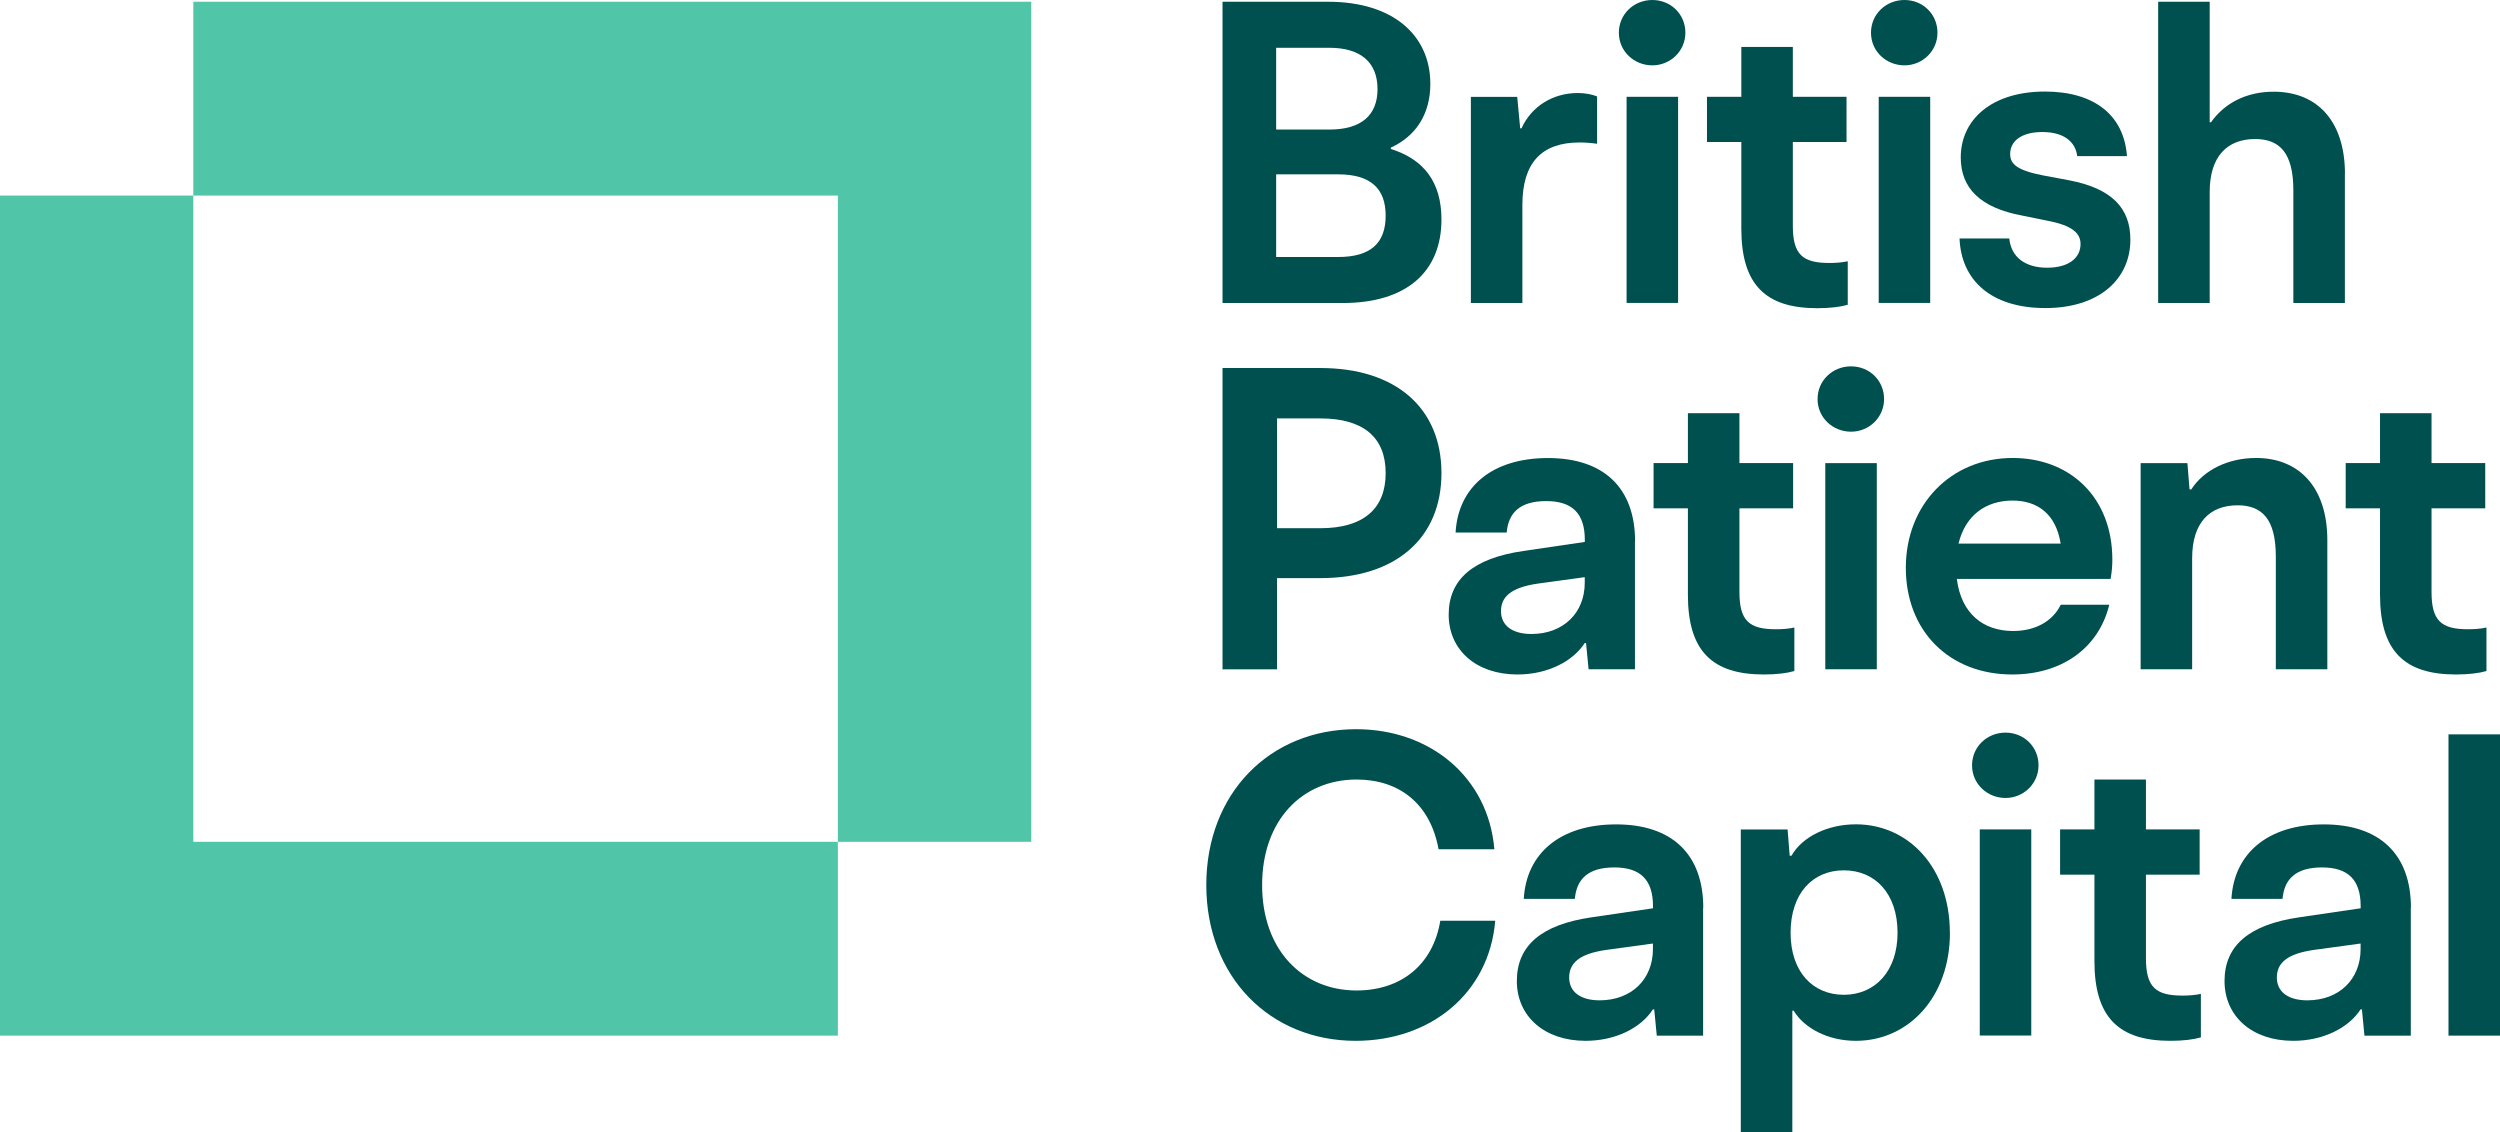
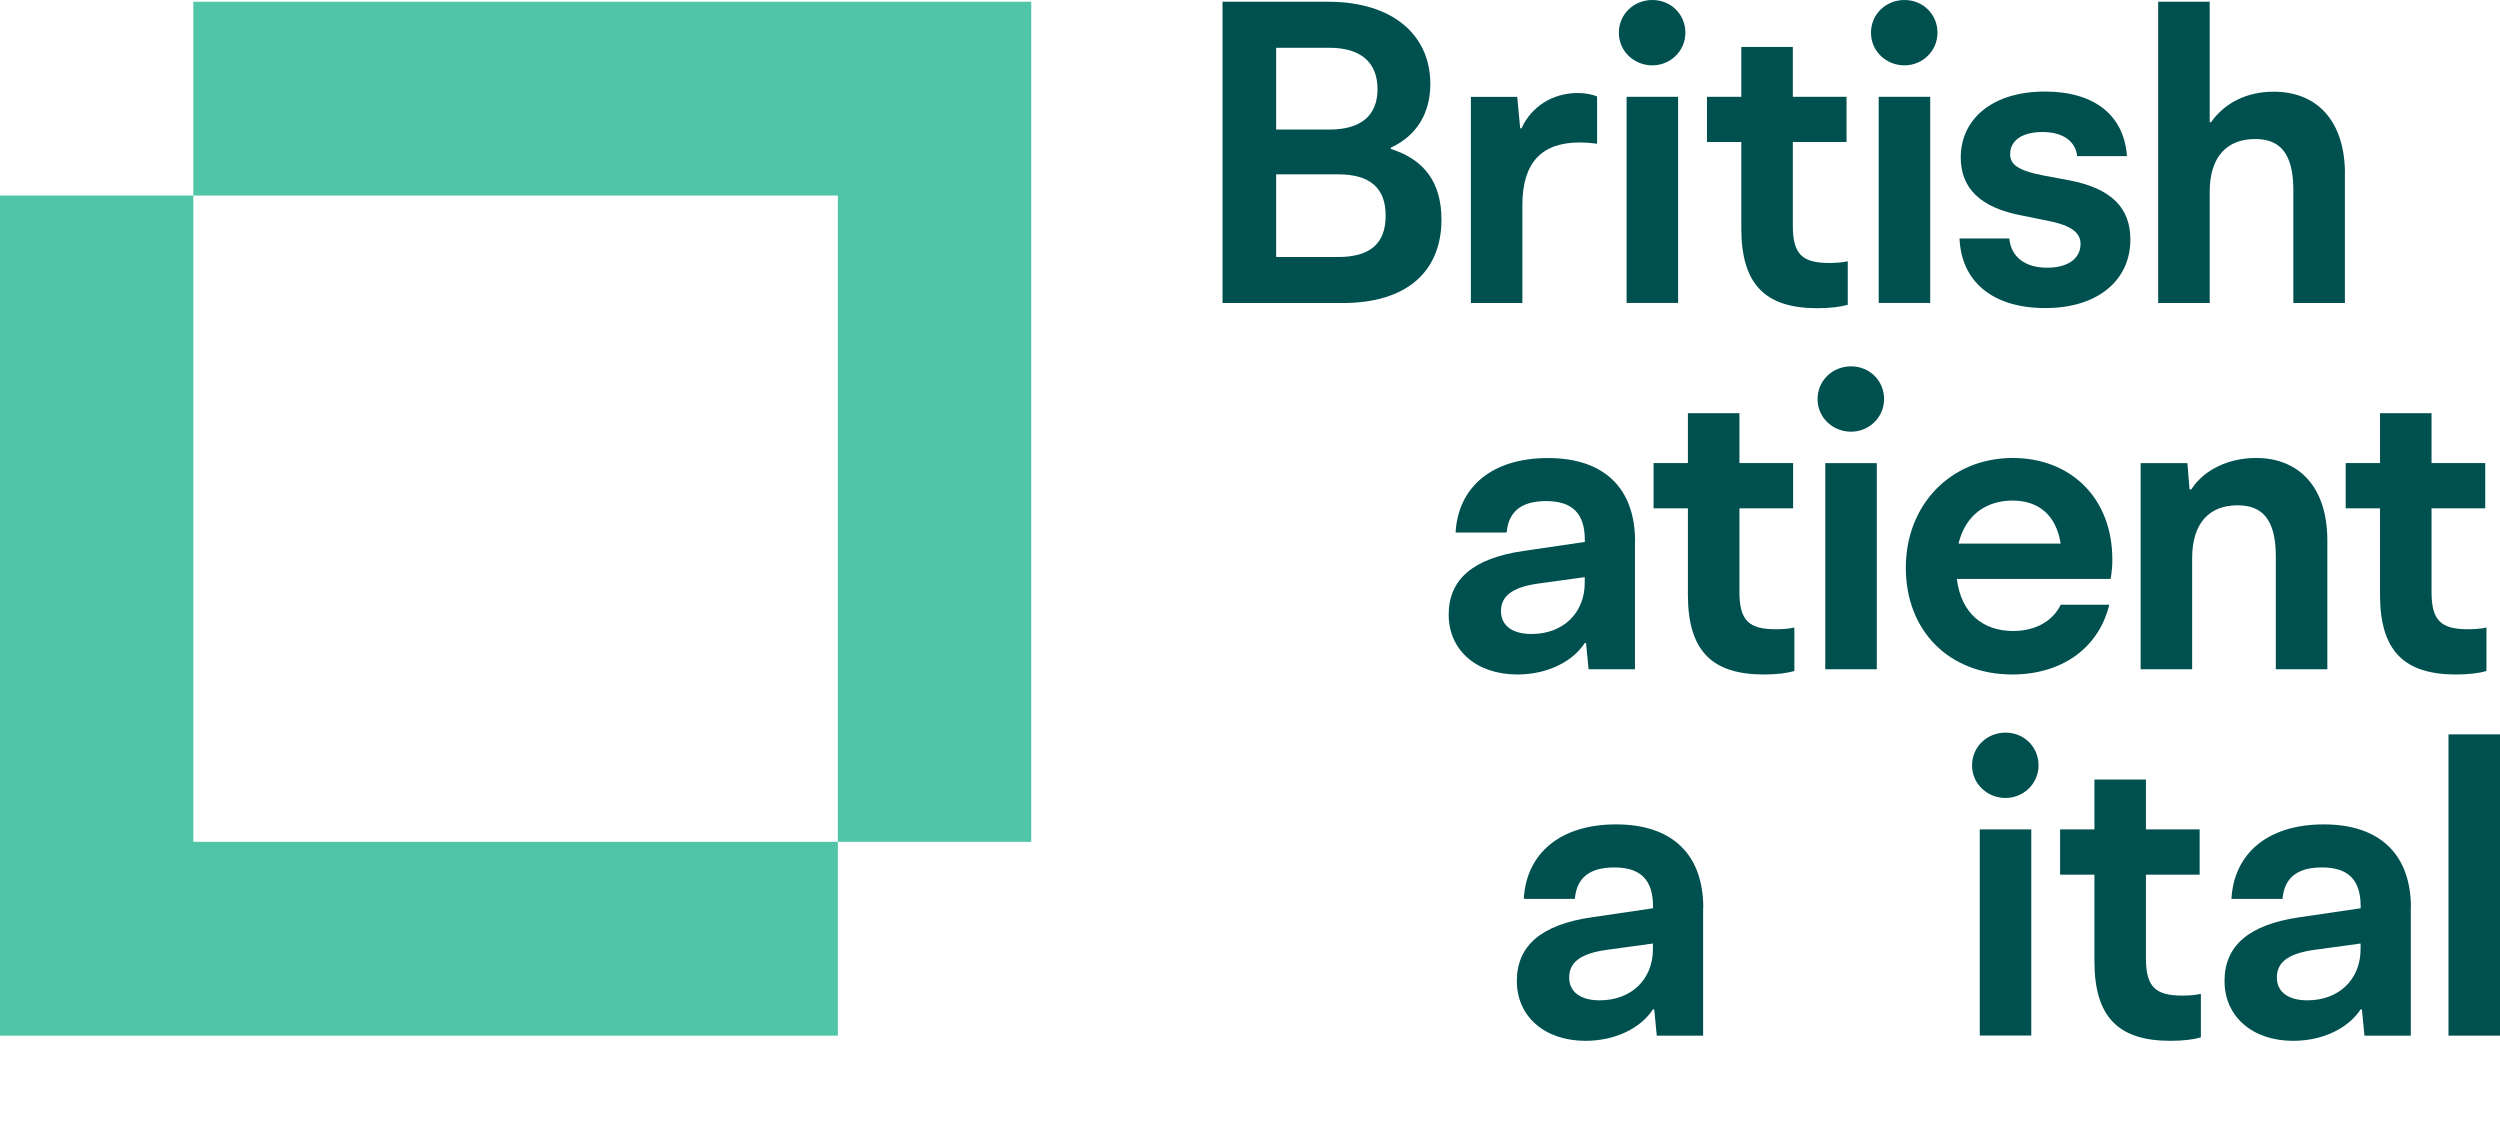
<svg xmlns="http://www.w3.org/2000/svg" width="106" height="48" viewBox="0 0 106 48" fill="none">
  <path d="M61.118 9.307C61.118 11.515 59.644 12.848 56.932 12.848H51.835V0.074H56.315C59.045 0.074 60.646 1.478 60.646 3.56C60.646 4.782 60.082 5.75 58.971 6.26V6.316C60.372 6.755 61.118 7.72 61.118 9.31V9.307ZM54.109 2.026V5.493H56.367C57.715 5.493 58.407 4.89 58.407 3.777C58.407 2.663 57.715 2.026 56.367 2.026H54.109ZM58.752 9.143C58.752 7.992 58.114 7.392 56.731 7.392H54.109V10.897H56.731C58.114 10.897 58.752 10.312 58.752 9.143Z" fill="#005050" />
  <path d="M67.717 4.089V6.096C67.461 6.059 67.208 6.041 66.971 6.041C65.37 6.041 64.549 6.897 64.549 8.688V12.848H62.365V4.107H64.33L64.456 5.441H64.512C64.931 4.51 65.842 3.944 66.897 3.944C67.205 3.944 67.498 3.999 67.717 4.089Z" fill="#005050" />
  <path d="M68.64 1.386C68.64 0.6 69.275 0 70.059 0C70.843 0 71.46 0.603 71.46 1.386C71.46 2.168 70.821 2.771 70.059 2.771C69.297 2.771 68.64 2.187 68.64 1.386ZM68.967 4.104H71.151V12.845H68.967V4.107V4.104Z" fill="#005050" />
  <path d="M78.345 11.079V12.922C78.037 13.012 77.599 13.068 77.053 13.068C74.868 13.068 73.832 12.081 73.832 9.69V6.022H72.376V4.104H73.832V1.989H76.016V4.104H78.293V6.022H76.016V9.563C76.016 10.785 76.417 11.15 77.565 11.15C77.821 11.15 78.111 11.132 78.349 11.076L78.345 11.079Z" fill="#005050" />
  <path d="M79.33 1.386C79.33 0.6 79.965 0 80.749 0C81.532 0 82.149 0.603 82.149 1.386C82.149 2.168 81.511 2.771 80.749 2.771C79.987 2.771 79.33 2.187 79.33 1.386ZM79.657 4.104H81.841V12.845H79.657V4.107V4.104Z" fill="#005050" />
  <path d="M83.084 10.111H85.194C85.268 10.897 85.867 11.351 86.795 11.351C87.724 11.351 88.215 10.931 88.215 10.346C88.215 9.891 87.869 9.56 86.814 9.359L85.74 9.14C83.976 8.812 83.136 7.989 83.136 6.675C83.136 5.069 84.448 3.882 86.706 3.882C88.782 3.882 90.056 4.868 90.183 6.619H88.073C87.999 5.997 87.49 5.598 86.598 5.598C85.706 5.598 85.231 5.982 85.231 6.529C85.231 6.95 85.506 7.222 86.65 7.442L87.724 7.643C89.544 7.989 90.328 8.827 90.328 10.16C90.328 11.84 88.998 13.062 86.725 13.062C84.451 13.062 83.155 11.911 83.084 10.105V10.111Z" fill="#005050" />
  <path d="M99.423 7.374V12.848H97.238V8.066C97.238 6.48 96.655 5.895 95.619 5.895C94.437 5.895 93.691 6.625 93.691 8.141V12.848H91.506V0.074H93.691V5.184H93.746C94.329 4.361 95.258 3.888 96.405 3.888C98.263 3.888 99.426 5.147 99.426 7.374H99.423Z" fill="#005050" />
-   <path d="M61.118 20.058C61.118 22.814 59.19 24.512 55.985 24.512H54.146V28.381H51.835V15.604H55.985C59.187 15.604 61.118 17.302 61.118 20.058ZM58.752 20.058C58.752 18.542 57.805 17.741 55.985 17.741H54.146V22.396H55.985C57.805 22.396 58.752 21.574 58.752 20.061V20.058Z" fill="#005050" />
  <path d="M69.322 22.959V28.378H67.356L67.248 27.265H67.193C66.684 28.05 65.61 28.598 64.336 28.598C62.59 28.598 61.424 27.558 61.424 26.061C61.424 24.564 62.46 23.671 64.592 23.361L67.196 22.978V22.888C67.196 21.775 66.668 21.246 65.558 21.246C64.447 21.246 63.957 21.738 63.883 22.579H61.717C61.825 20.646 63.266 19.421 65.632 19.421C67.998 19.421 69.328 20.68 69.328 22.962L69.322 22.959ZM67.193 24.71V24.472L65.209 24.744C64.061 24.908 63.642 25.31 63.642 25.913C63.642 26.516 64.114 26.881 64.935 26.881C66.283 26.881 67.193 25.987 67.193 24.71Z" fill="#005050" />
  <path d="M76.081 26.609V28.452C75.772 28.542 75.334 28.598 74.788 28.598C72.604 28.598 71.567 27.611 71.567 25.22V21.552H70.111V19.634H71.567V17.519H73.752V19.634H76.028V21.552H73.752V25.093C73.752 26.315 74.153 26.68 75.3 26.68C75.556 26.68 75.847 26.662 76.084 26.606L76.081 26.609Z" fill="#005050" />
  <path d="M77.065 16.919C77.065 16.133 77.701 15.533 78.484 15.533C79.268 15.533 79.885 16.136 79.885 16.919C79.885 17.701 79.246 18.304 78.484 18.304C77.722 18.304 77.065 17.72 77.065 16.919ZM77.392 19.637H79.576V28.378H77.392V19.637Z" fill="#005050" />
  <path d="M89.486 24.546H82.97C83.152 26.024 84.099 26.754 85.355 26.754C86.283 26.754 87.03 26.352 87.375 25.641H89.433C88.98 27.503 87.394 28.598 85.321 28.598C82.646 28.598 80.807 26.754 80.807 24.073C80.807 21.391 82.72 19.418 85.339 19.418C87.78 19.418 89.563 21.097 89.563 23.723C89.563 23.998 89.544 24.233 89.489 24.546H89.486ZM83.041 23.049H87.372C87.172 21.79 86.388 21.224 85.333 21.224C84.204 21.224 83.331 21.846 83.041 23.049Z" fill="#005050" />
  <path d="M98.679 22.904V28.378H96.495V23.596C96.495 22.01 95.912 21.425 94.875 21.425C93.694 21.425 92.947 22.155 92.947 23.671V28.378H90.763V19.637H92.746L92.836 20.751H92.91C93.438 19.928 94.474 19.418 95.659 19.418C97.479 19.418 98.679 20.658 98.679 22.904Z" fill="#005050" />
  <path d="M105.426 26.609V28.452C105.118 28.542 104.68 28.598 104.134 28.598C101.949 28.598 100.913 27.611 100.913 25.22V21.552H99.457V19.634H100.913V17.519H103.097V19.634H105.374V21.552H103.097V25.093C103.097 26.315 103.498 26.68 104.646 26.68C104.902 26.68 105.192 26.662 105.429 26.606L105.426 26.609Z" fill="#005050" />
-   <path d="M51.147 37.524C51.147 33.636 53.841 30.918 57.5 30.918C60.649 30.918 63.105 32.962 63.361 36.008H60.995C60.649 34.091 59.338 33.052 57.518 33.052C55.223 33.052 53.514 34.768 53.514 37.524C53.514 40.28 55.226 41.996 57.518 41.996C59.394 41.996 60.757 40.92 61.069 39.04H63.398C63.142 42.105 60.668 44.131 57.481 44.131C53.841 44.131 51.147 41.412 51.147 37.524Z" fill="#005050" />
  <path d="M72.212 38.492V43.911H70.247L70.139 42.798H70.084C69.575 43.583 68.501 44.131 67.227 44.131C65.481 44.131 64.314 43.091 64.314 41.594C64.314 40.097 65.351 39.204 67.483 38.894L70.087 38.511V38.421C70.087 37.308 69.559 36.779 68.448 36.779C67.338 36.779 66.847 37.27 66.773 38.112H64.608C64.716 36.179 66.156 34.954 68.522 34.954C70.889 34.954 72.219 36.213 72.219 38.495L72.212 38.492ZM70.084 40.243V40.005L68.1 40.277C66.952 40.441 66.533 40.843 66.533 41.446C66.533 42.049 67.005 42.414 67.825 42.414C69.174 42.414 70.084 41.52 70.084 40.243Z" fill="#005050" />
-   <path d="M82.677 39.55C82.677 42.287 80.912 44.131 78.691 44.131C77.509 44.131 76.507 43.602 76.05 42.853H75.995V48H73.81V35.17H75.794L75.883 36.284H75.958C76.411 35.48 77.488 34.951 78.688 34.951C80.928 34.951 82.674 36.794 82.674 39.55H82.677ZM80.456 39.55C80.456 37.889 79.508 36.902 78.179 36.902C76.849 36.902 75.921 37.889 75.921 39.55C75.921 41.211 76.868 42.179 78.179 42.179C79.49 42.179 80.456 41.192 80.456 39.55Z" fill="#005050" />
  <path d="M83.615 32.449C83.615 31.663 84.25 31.063 85.034 31.063C85.817 31.063 86.434 31.666 86.434 32.449C86.434 33.231 85.796 33.834 85.034 33.834C84.272 33.834 83.615 33.25 83.615 32.449ZM83.942 35.167H86.126V43.908H83.942V35.167Z" fill="#005050" />
  <path d="M93.317 42.142V43.985C93.009 44.075 92.571 44.131 92.025 44.131C89.84 44.131 88.804 43.144 88.804 40.753V37.085H87.348V35.167H88.804V33.052H90.988V35.167H93.265V37.085H90.988V40.626C90.988 41.848 91.389 42.213 92.537 42.213C92.793 42.213 93.083 42.194 93.32 42.139L93.317 42.142Z" fill="#005050" />
  <path d="M102.218 38.492V43.911H100.253L100.145 42.798H100.089C99.58 43.583 98.506 44.131 97.232 44.131C95.486 44.131 94.32 43.091 94.32 41.594C94.32 40.097 95.356 39.204 97.488 38.894L100.092 38.511V38.421C100.092 37.308 99.564 36.779 98.454 36.779C97.343 36.779 96.853 37.27 96.779 38.112H94.613C94.721 36.179 96.162 34.954 98.528 34.954C100.894 34.954 102.224 36.213 102.224 38.495L102.218 38.492ZM100.089 40.243V40.005L98.105 40.277C96.958 40.441 96.538 40.843 96.538 41.446C96.538 42.049 97.01 42.414 97.831 42.414C99.179 42.414 100.089 41.52 100.089 40.243Z" fill="#005050" />
  <path d="M103.816 31.137H106V43.911H103.816V31.137Z" fill="#005050" />
  <path d="M35.525 8.292V35.693H43.725V0.074H8.197V8.292H35.525Z" fill="#50C5A7" />
  <path d="M8.197 35.693V8.292H0V43.911H35.525V35.693H8.197Z" fill="#50C5A7" />
</svg>